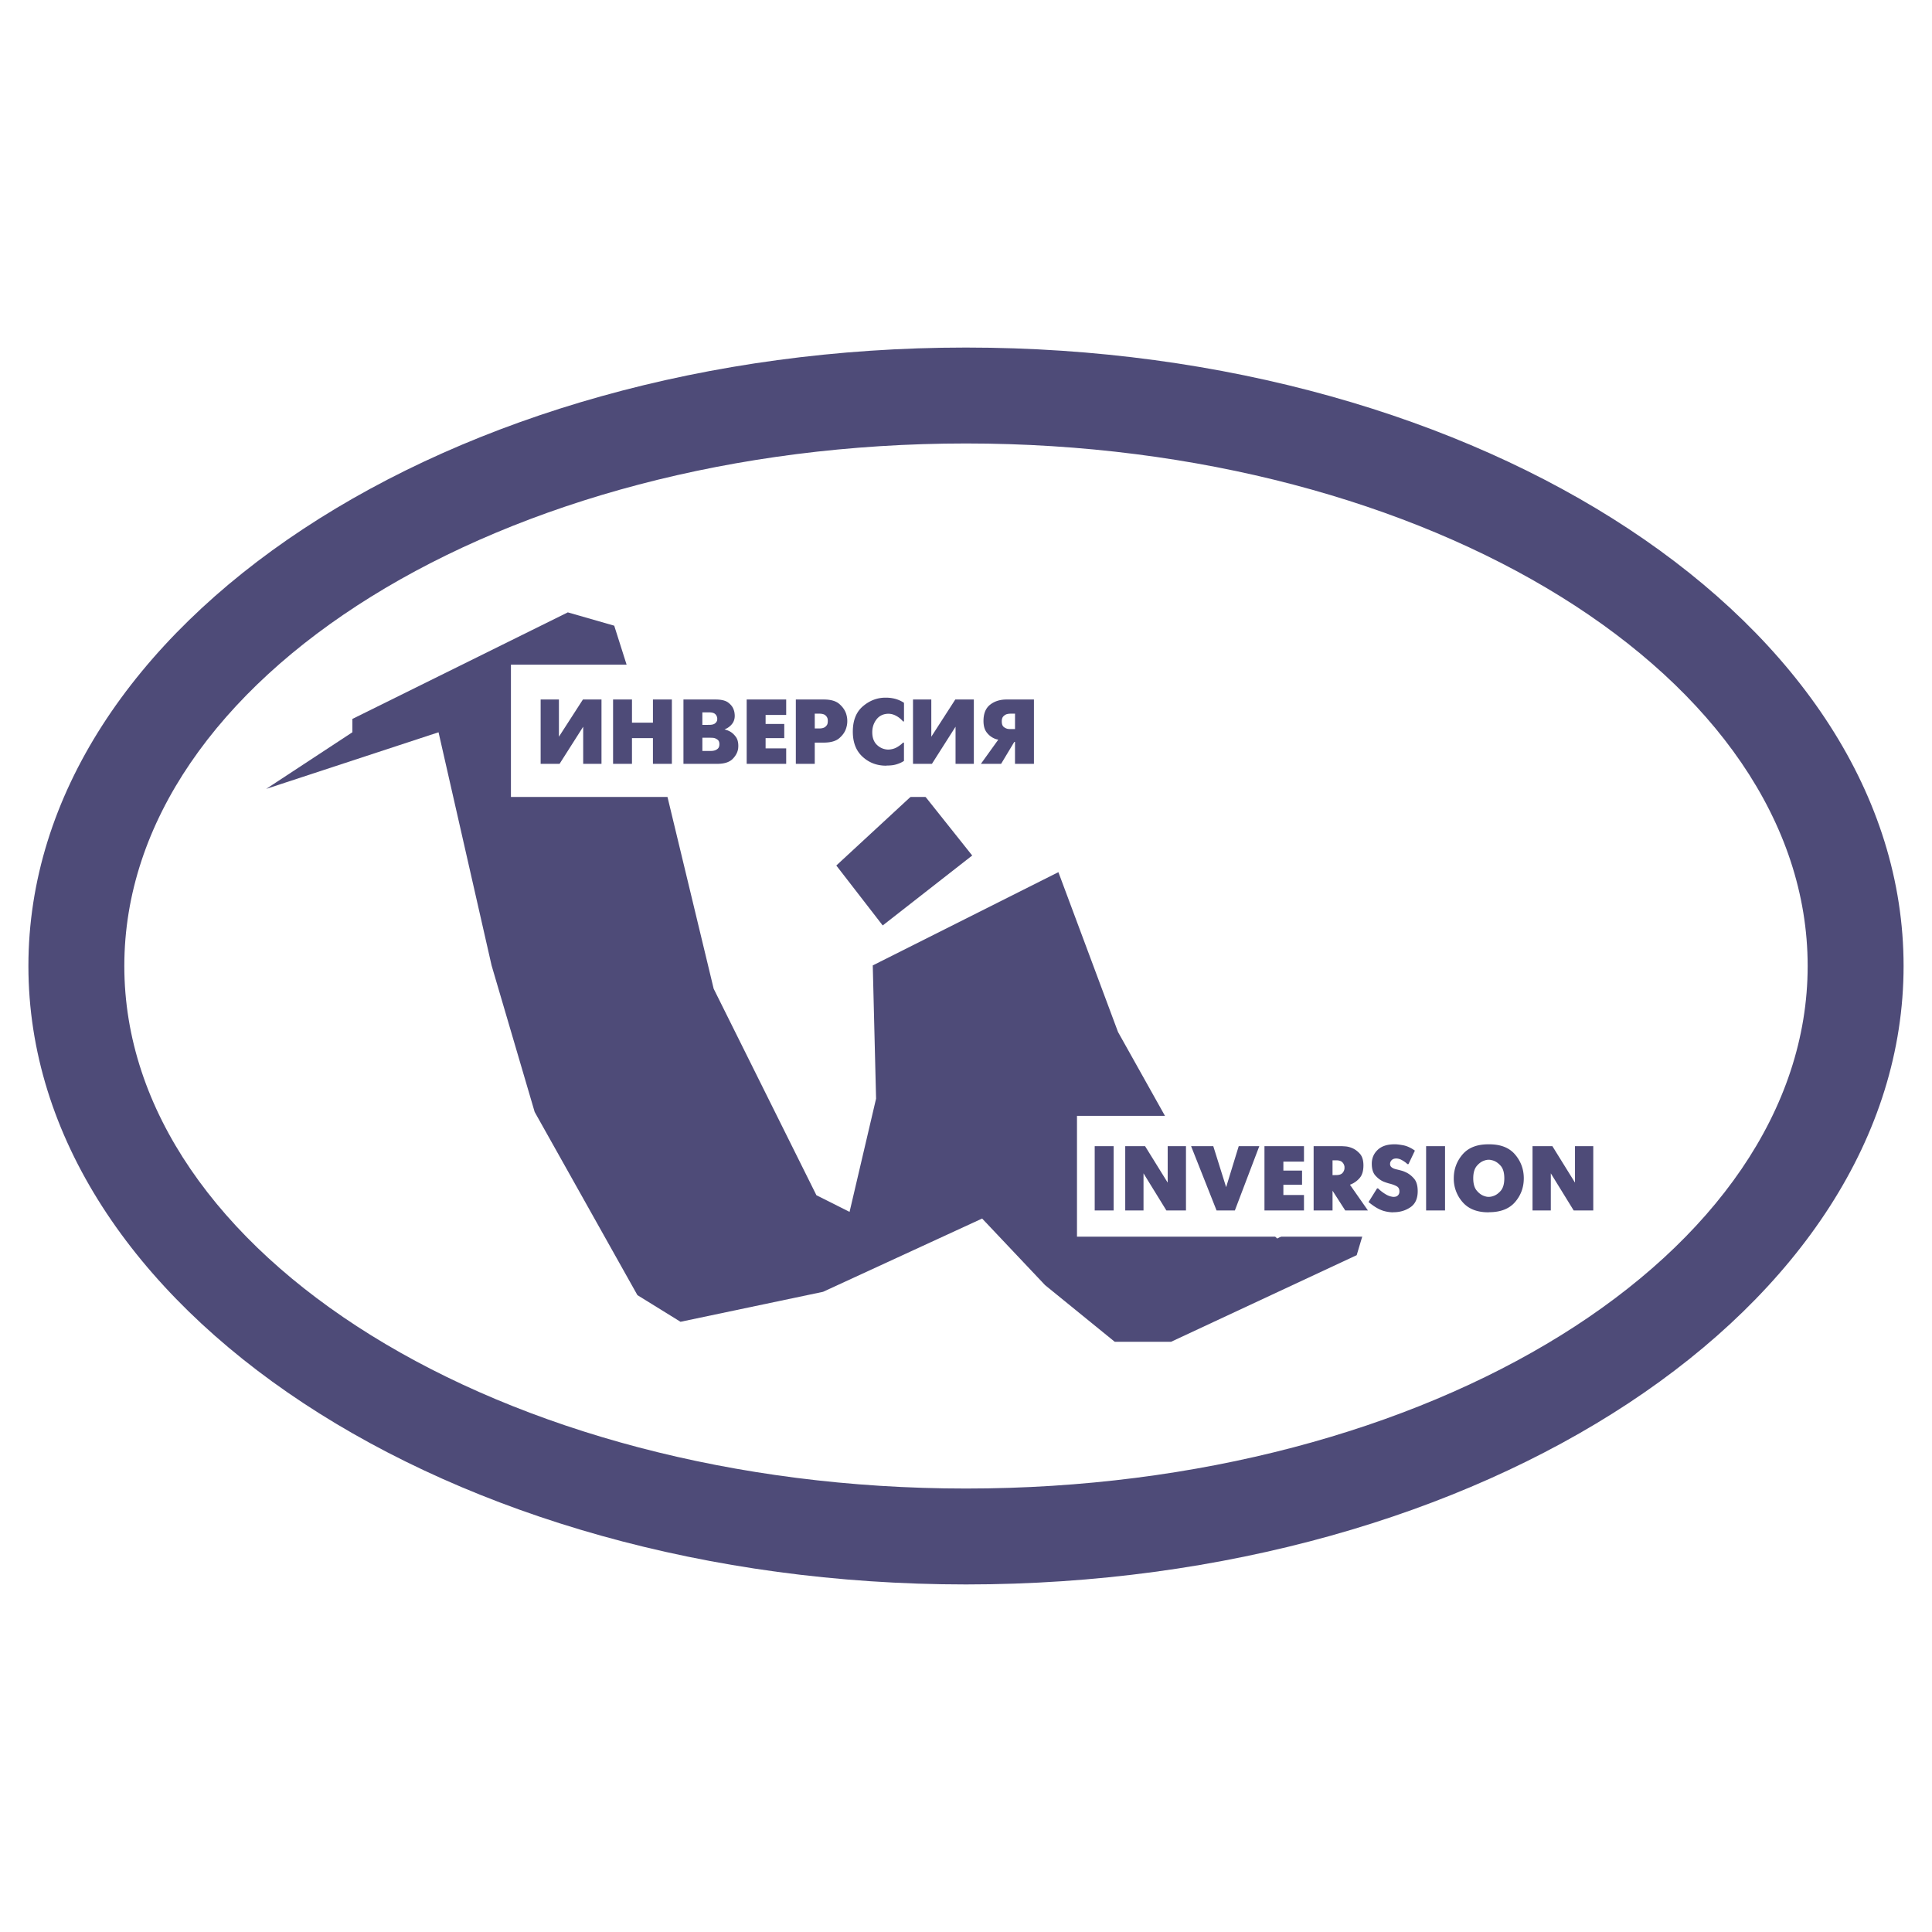
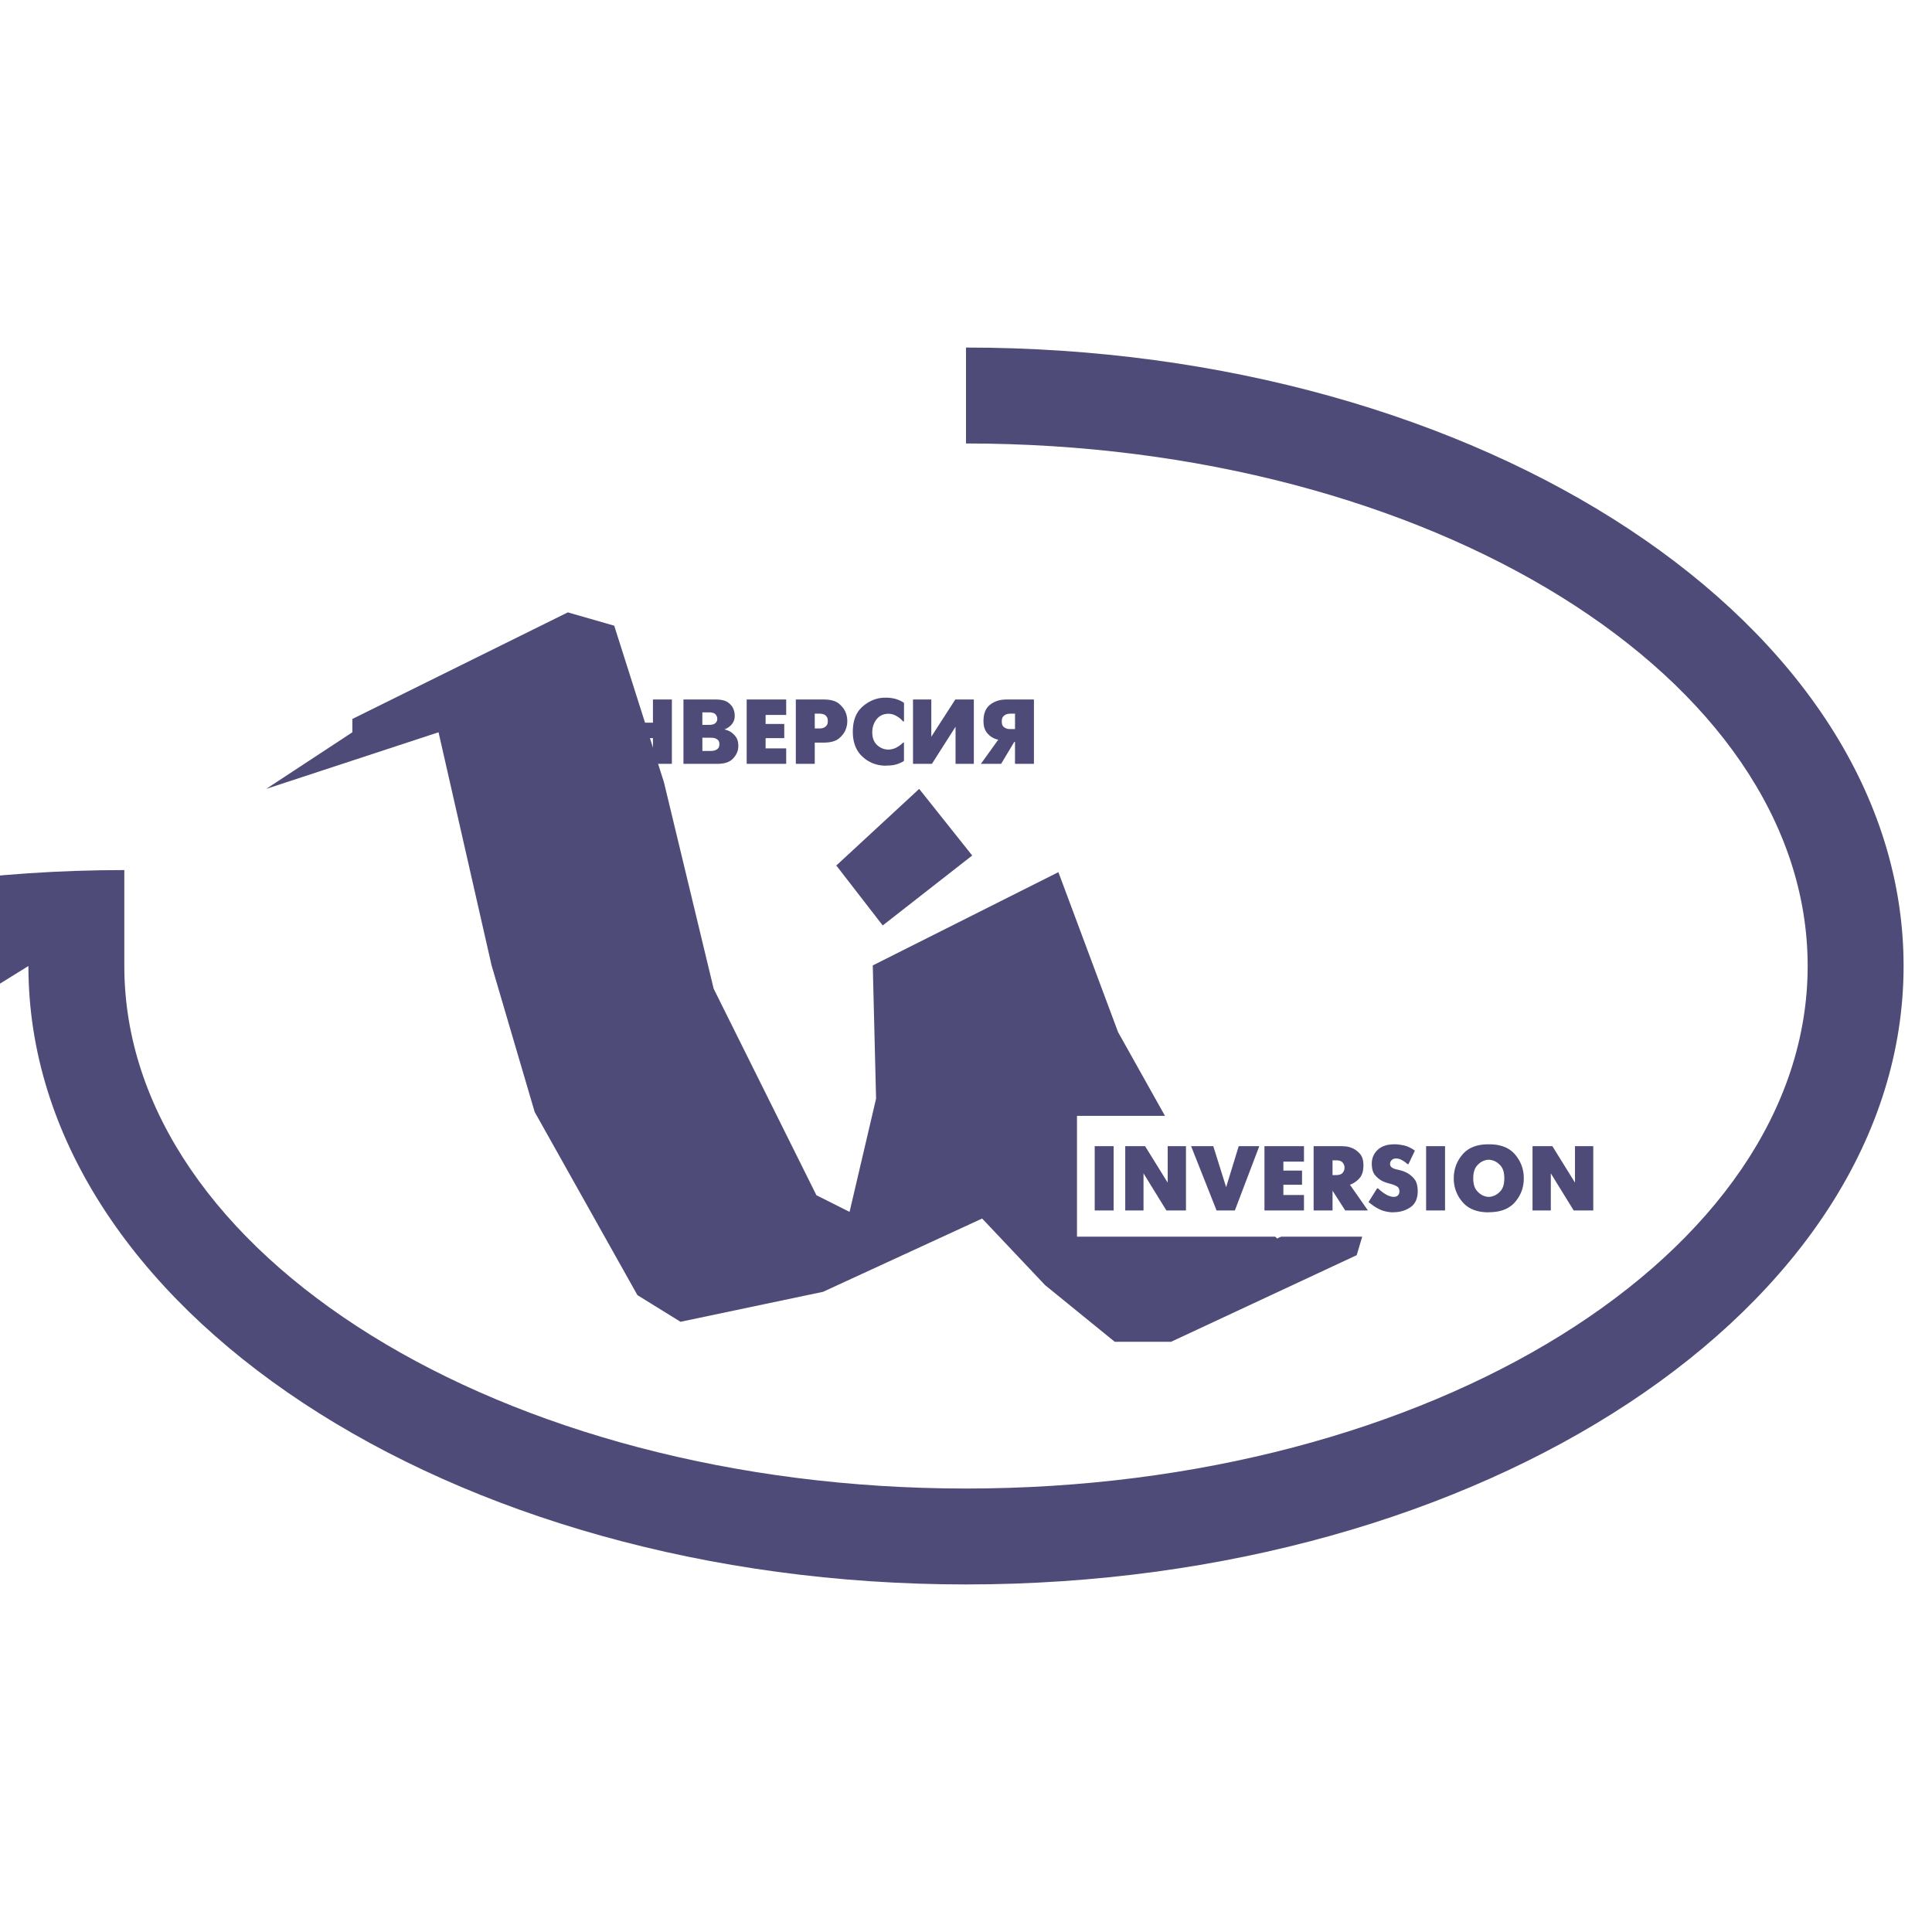
<svg xmlns="http://www.w3.org/2000/svg" width="2500" height="2500" viewBox="0 0 192.756 192.756">
  <g fill-rule="evenodd" clip-rule="evenodd">
    <path fill="#fff" d="M0 0h192.756v192.756H0V0z" />
-     <path d="M2.834 96.378c0 34.022 41.963 61.702 93.543 61.702 51.579 0 93.544-27.68 93.544-61.702 0-34.023-41.965-61.703-93.544-61.703v9.57c46.304 0 83.974 23.386 83.974 52.132 0 28.747-37.67 52.134-83.974 52.134-46.303 0-83.974-23.387-83.974-52.134s37.67-52.132 83.974-52.132v-9.57c-51.579 0-93.543 27.68-93.543 61.703z" fill="#4e4b78" />
+     <path d="M2.834 96.378c0 34.022 41.963 61.702 93.543 61.702 51.579 0 93.544-27.68 93.544-61.702 0-34.023-41.965-61.703-93.544-61.703v9.57c46.304 0 83.974 23.386 83.974 52.132 0 28.747-37.67 52.134-83.974 52.134-46.303 0-83.974-23.387-83.974-52.134v-9.57c-51.579 0-93.543 27.68-93.543 61.703z" fill="#4e4b78" />
    <path fill="#4e4b78" d="M26.557 78.708l8.599-5.649v-1.33l21.495-10.633 4.63 1.329 4.961 15.618 4.961 20.603 10.251 20.602 3.307 1.662 2.645-11.299-.33-13.291 18.52-9.305 5.951 15.952L117.5 113.6l9.922 9.968 9.92-4.984-1.985 6.646-18.519 8.639h-5.621l-6.946-5.648-6.283-6.647-15.873 7.311-14.22 2.99-4.299-2.658-10.252-18.276-4.299-14.621-5.292-23.261-17.196 5.649z" />
    <path fill="#4e4b78" d="M83.438 86.351l4.63 5.982 8.929-6.979-5.291-6.646-8.268 7.643z" />
-     <path fill="#fff" stroke="#fff" stroke-width=".216" stroke-miterlimit="2.613" d="M51.084 66.421h64.598v12.983H51.084V66.421z" />
    <path d="M55.764 69.79v3.713l2.394-3.713h1.853v6.418h-1.826v-3.704l-2.356 3.704H53.94V69.79h1.824zm5.402 0h1.887v2.31h2.091v-2.31h1.889v6.418h-1.89v-2.566h-2.091v2.566h-1.886V69.79zm10.223 0c.58 0 1.005.104 1.274.312.269.207.445.438.531.688.043.114.074.228.087.333.016.107.024.208.024.3 0 .33-.102.61-.299.843a1.683 1.683 0 0 1-.702.496v.018c.073.019.163.046.267.083.104.036.211.089.321.155.188.115.365.284.526.504.162.219.243.52.243.898 0 .037-.001.073-.003.105a1.21 1.21 0 0 0-.006.106c-.042.391-.227.752-.55 1.082-.324.33-.838.495-1.54.495h-3.374V69.79h3.201zm-.578 5.134c.047 0 .112-.001.191-.004.079-.002.16-.014.239-.033a.83.83 0 0 0 .367-.187c.11-.096.166-.247.166-.455 0-.201-.058-.348-.17-.435a.93.93 0 0 0-.363-.18 1.475 1.475 0 0 0-.215-.021c-.071-.002-.13-.005-.179-.005h-.771v1.32h.735zm-.073-2.605c.261 0 .452-.041.566-.122a.602.602 0 0 0 .23-.281.395.395 0 0 0 .022-.105c.002-.033.005-.066.005-.097a.648.648 0 0 0-.179-.445c-.119-.131-.335-.197-.647-.197h-.661v1.248l.664-.001zm3.758-2.529h3.942v1.541h-2.054v.898h1.862v1.412h-1.862v1.027h2.054v1.54h-3.942V69.79zm4.905 0H82.197c.684 0 1.197.146 1.535.439.339.293.568.619.684.973a2.365 2.365 0 0 1 .093 1.086c-.02.125-.051.251-.093.381-.11.353-.336.681-.678.977-.342.295-.856.443-1.541.443h-.909v2.118H79.4V69.79h.001zm1.889 2.888l.421.001c.263 0 .455-.043.577-.129a.688.688 0 0 0 .248-.276.71.71 0 0 0 .045-.192 1.305 1.305 0 0 0 .005-.256c-.002-.037-.008-.073-.014-.11a.673.673 0 0 0-.229-.354c-.123-.105-.334-.16-.633-.16h-.423l.003 1.476zm8.903 3.236a2.333 2.333 0 0 1-.386.21 3.363 3.363 0 0 1-.384.14c-.166.048-.33.08-.491.094a5.107 5.107 0 0 1-.473.023l-.091.011c-.903-.007-1.678-.307-2.319-.9-.643-.593-.963-1.424-.963-2.494 0-1.119.337-1.964 1.008-2.535.671-.571 1.422-.857 2.246-.857h.093c.109 0 .223.006.338.018.116.012.235.031.358.055a2.993 2.993 0 0 1 1.063.441v1.86H90.1a2.99 2.99 0 0 0-.294-.292 2.305 2.305 0 0 0-.5-.321 1.609 1.609 0 0 0-.684-.156c-.501.012-.892.2-1.173.564-.28.364-.422.79-.422 1.278 0 .55.158.975.472 1.27.314.296.689.452 1.123.464.324-.013.611-.089.857-.229s.454-.297.619-.469h.091v1.825h.004zm2.723-6.124v3.713l2.393-3.713h1.851v6.418H95.335v-3.704l-2.356 3.704H91.091V69.79H92.916zm6.684 4.005c-.062-.011-.123-.025-.184-.04s-.125-.039-.193-.068a1.925 1.925 0 0 1-.756-.583c-.229-.278-.344-.671-.344-1.178 0-.732.221-1.273.66-1.618.439-.345.99-.519 1.65-.519h2.723v6.418h-1.889v-2.182h-.074l-1.311 2.182h-2.016l1.734-2.412zm1.67-2.594h-.406c-.041 0-.104.004-.182.009a1.28 1.28 0 0 0-.248.046.849.849 0 0 0-.336.224c-.1.107-.15.271-.15.49 0 .263.064.447.188.551a.942.942 0 0 0 .418.202 2.246 2.246 0 0 0 .31.017h.404l.002-1.539z" fill="#4e4b78" />
    <path fill="#fff" stroke="#fff" stroke-width=".216" stroke-miterlimit="2.613" d="M107.559 111.438h58.9v11.837h-58.9v-11.837z" />
    <path d="M109.219 114.352h1.889v6.418h-1.889v-6.418zm3.045 0h1.981l2.256 3.639v-3.639h1.824v6.418h-1.953l-2.283-3.705v3.705h-1.824v-6.418h-.001zm6.572 0h2.213l1.283 4.09 1.256-4.09h2.053l-2.439 6.418h-1.824l-2.542-6.418zm7.32 0h3.942v1.541h-2.055v.898h1.863v1.41h-1.863v1.027h2.055v1.541h-3.942v-6.417zm4.905 0h2.75c.061 0 .199.008.412.023.215.014.441.07.68.17.281.115.539.305.773.566.234.264.354.652.354 1.164 0 .562-.133.99-.398 1.279a2.297 2.297 0 0 1-.947.647l1.795 2.568H134.216l-1.268-1.971v1.971h-1.887v-6.417zm2.236 2.886c.307 0 .52-.07.643-.209a.787.787 0 0 0 .201-.459v-.037-.037-.039-.053a.772.772 0 0 0-.211-.439c-.121-.133-.332-.201-.633-.201h-.35v1.477l.35-.003zm7.226-1.092l-.092.002c-.031-.023-.062-.051-.092-.078a5.517 5.517 0 0 0-.092-.078 2.975 2.975 0 0 0-.459-.289 1.196 1.196 0 0 0-.486-.123c-.164.006-.289.039-.375.102a.529.529 0 0 0-.184.211.3.3 0 0 0-.045.127.592.592 0 0 0-.01.109.39.39 0 0 0 .137.318.915.915 0 0 0 .312.168c.055.018.109.033.164.047a10.09 10.09 0 0 1 .527.133c.145.039.293.096.445.17.291.133.562.344.807.627s.365.703.365 1.252c0 .738-.242 1.275-.729 1.604-.486.33-1.047.496-1.682.496l-.092.01a3.578 3.578 0 0 1-.943-.156c-.227-.072-.459-.18-.693-.32s-.49-.324-.766-.549l.852-1.367h.092l.092.086c.031.027.062.059.094.086.17.148.361.287.572.414.209.129.426.211.646.248.023.006.049.01.072.014a.969.969 0 0 0 .074.004c.172-.004.297-.039.375-.1a.5.5 0 0 0 .166-.203.43.43 0 0 0 .035-.127.598.598 0 0 0 .01-.111c0-.238-.082-.406-.246-.504s-.371-.182-.615-.248a.149.149 0 0 0-.045-.014c-.018-.002-.037-.008-.055-.012a4.643 4.643 0 0 1-.316-.094 4.244 4.244 0 0 1-.344-.127c-.281-.129-.541-.326-.779-.592s-.357-.658-.357-1.18c0-.543.193-1.002.582-1.375.389-.371.945-.559 1.672-.559h.092c.172 0 .434.031.787.096s.73.23 1.121.5c.006.006.014.014.023.018l.023.02-.64 1.344zm1.76-1.794h1.889v6.418h-1.889v-6.418zm6.207 6.601c-1.123 0-1.98-.34-2.566-1.016a3.532 3.532 0 0 1-.881-2.377c0-.898.289-1.689.865-2.369.578-.682 1.439-1.023 2.582-1.023h.092c1.143 0 2.004.34 2.58 1.021.578.682.867 1.473.867 2.371 0 .904-.289 1.693-.867 2.367-.576.67-1.438 1.012-2.58 1.016l-.092.01zm.037-1.541a1.274 1.274 0 0 0 .394-.063c.291-.08.561-.26.801-.537.242-.279.363-.695.363-1.252s-.121-.975-.365-1.252c-.246-.277-.514-.457-.799-.537l-.197-.045a1.024 1.024 0 0 0-.189-.018 1.283 1.283 0 0 0-.422.075c-.279.084-.539.266-.773.543-.234.279-.354.691-.354 1.234 0 .545.119.955.354 1.232.234.279.494.461.773.545.068.025.137.043.207.057.071.012.141.018.207.018zm4.373-5.06h1.981l2.256 3.639v-3.639h1.824v6.418h-1.953l-2.283-3.705v3.705H152.9v-6.418z" fill="#4e4b78" />
  </g>
</svg>